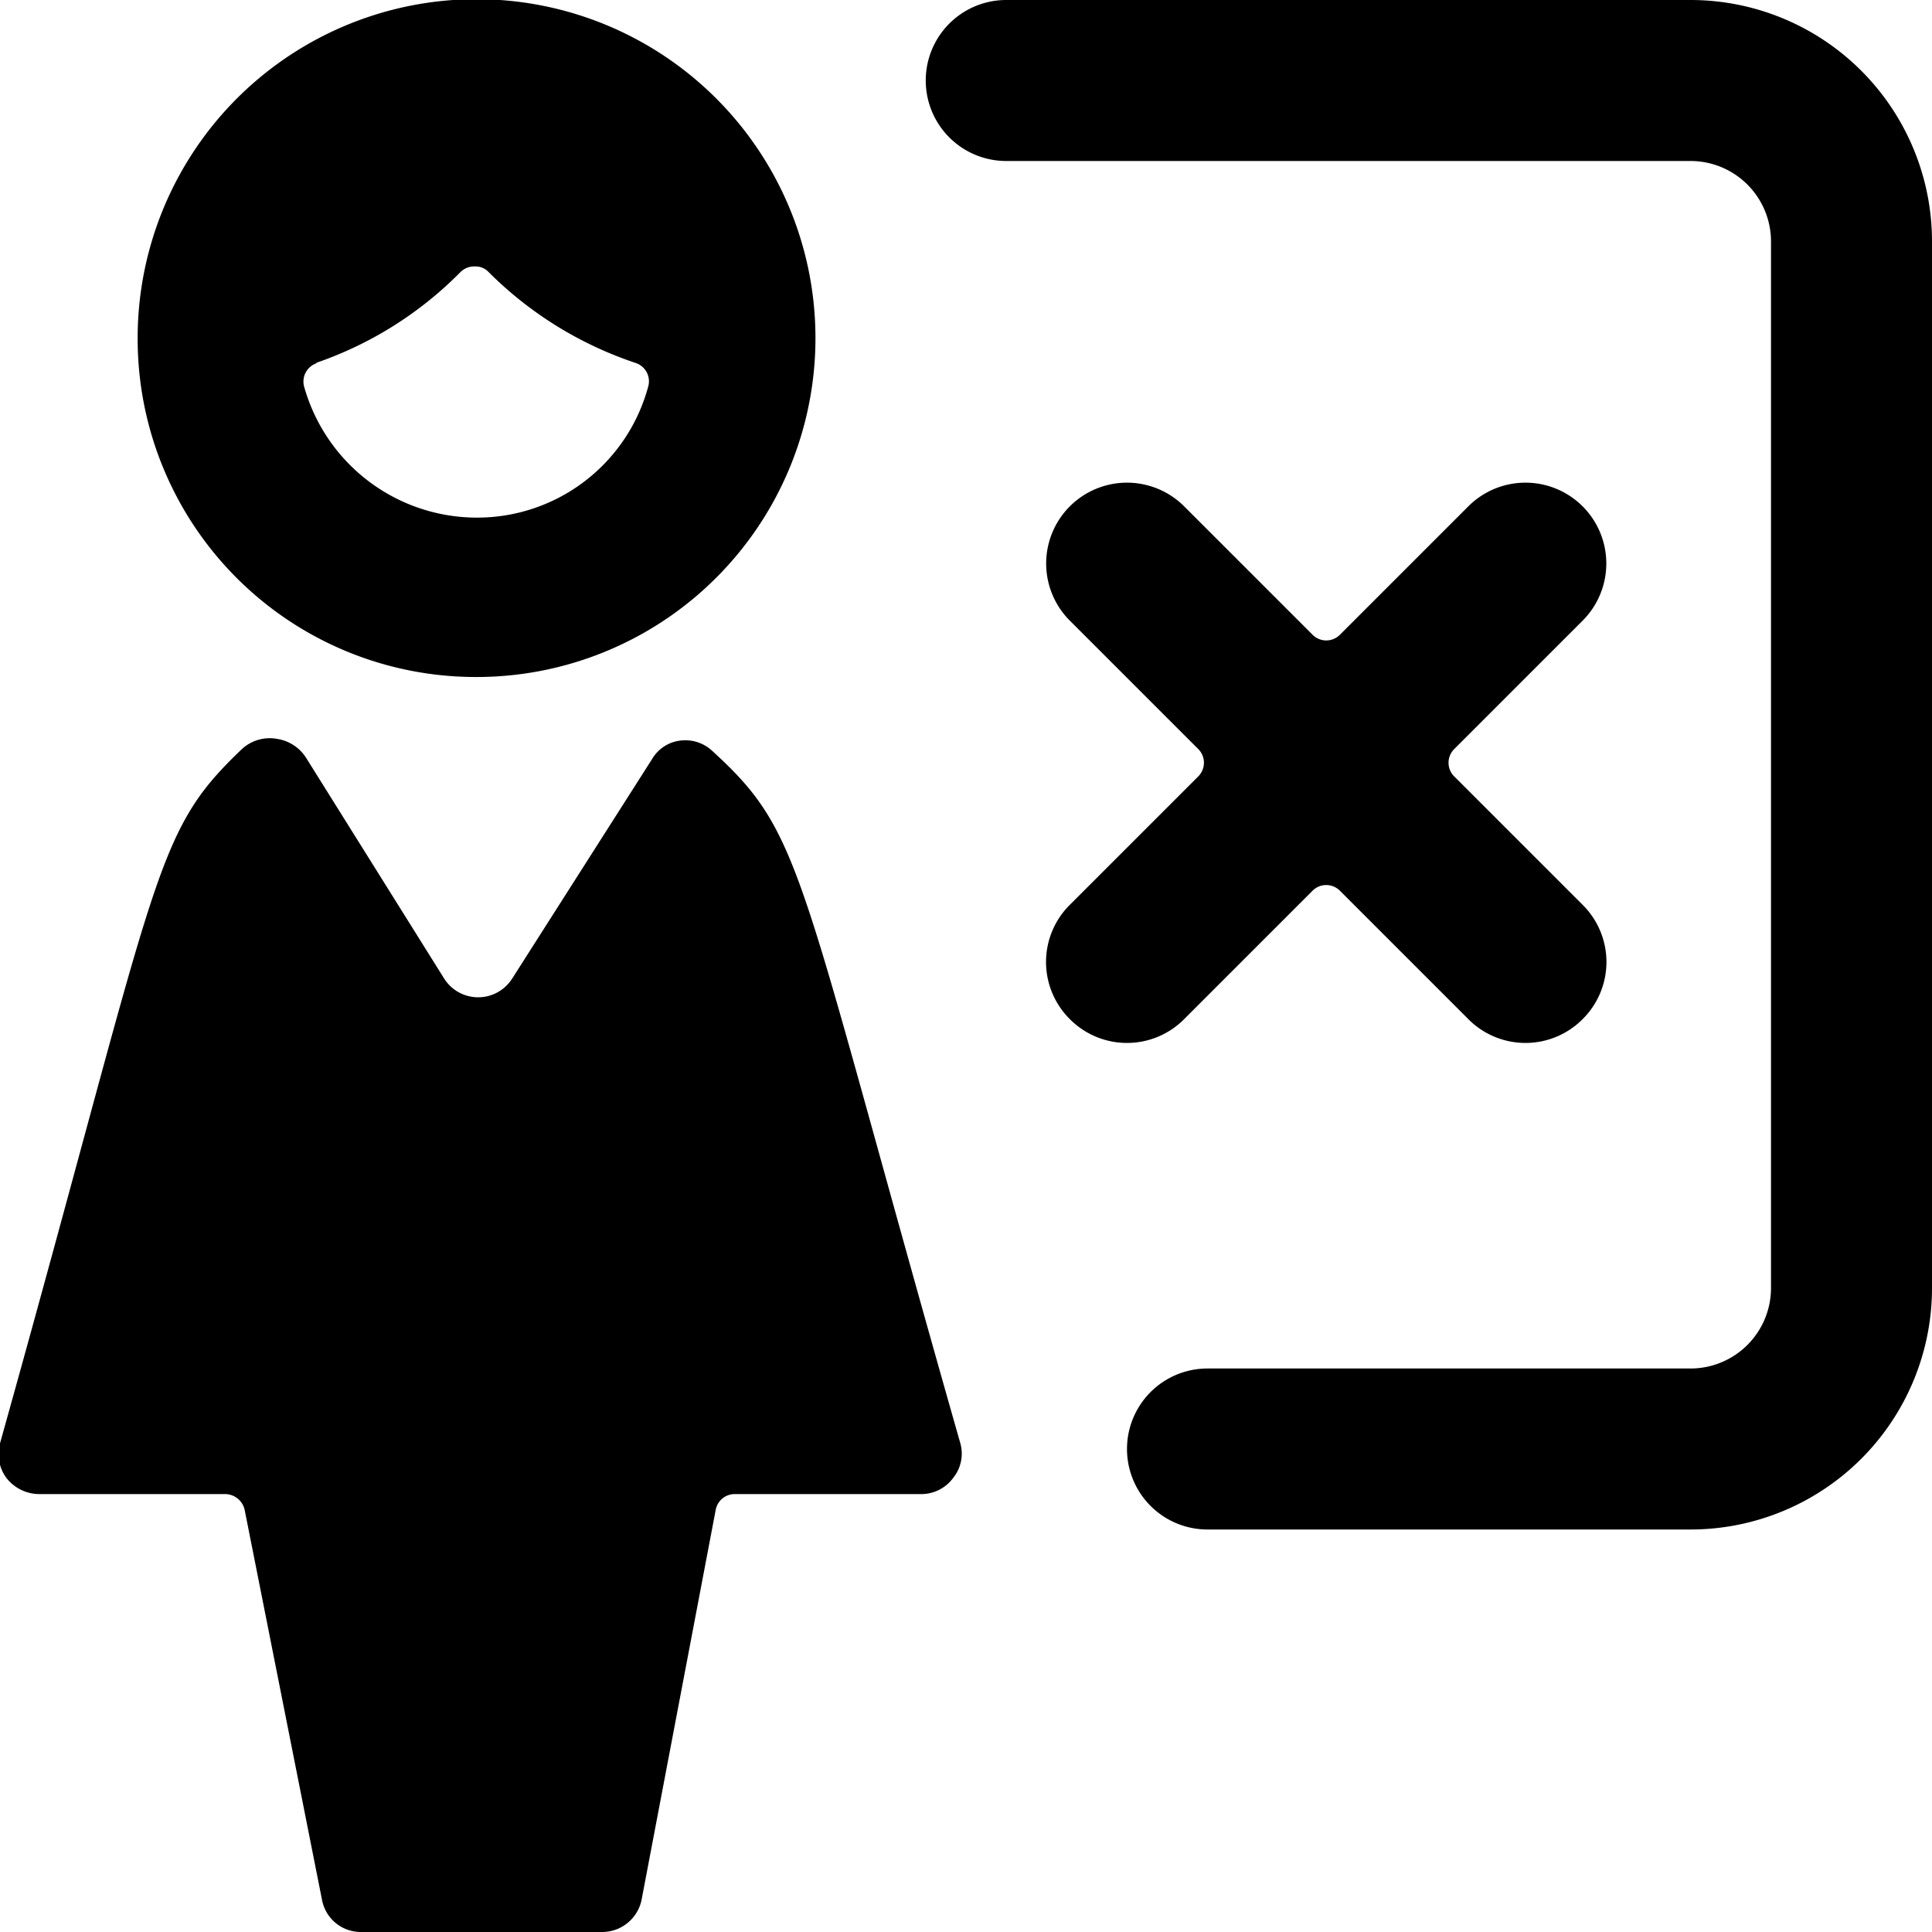
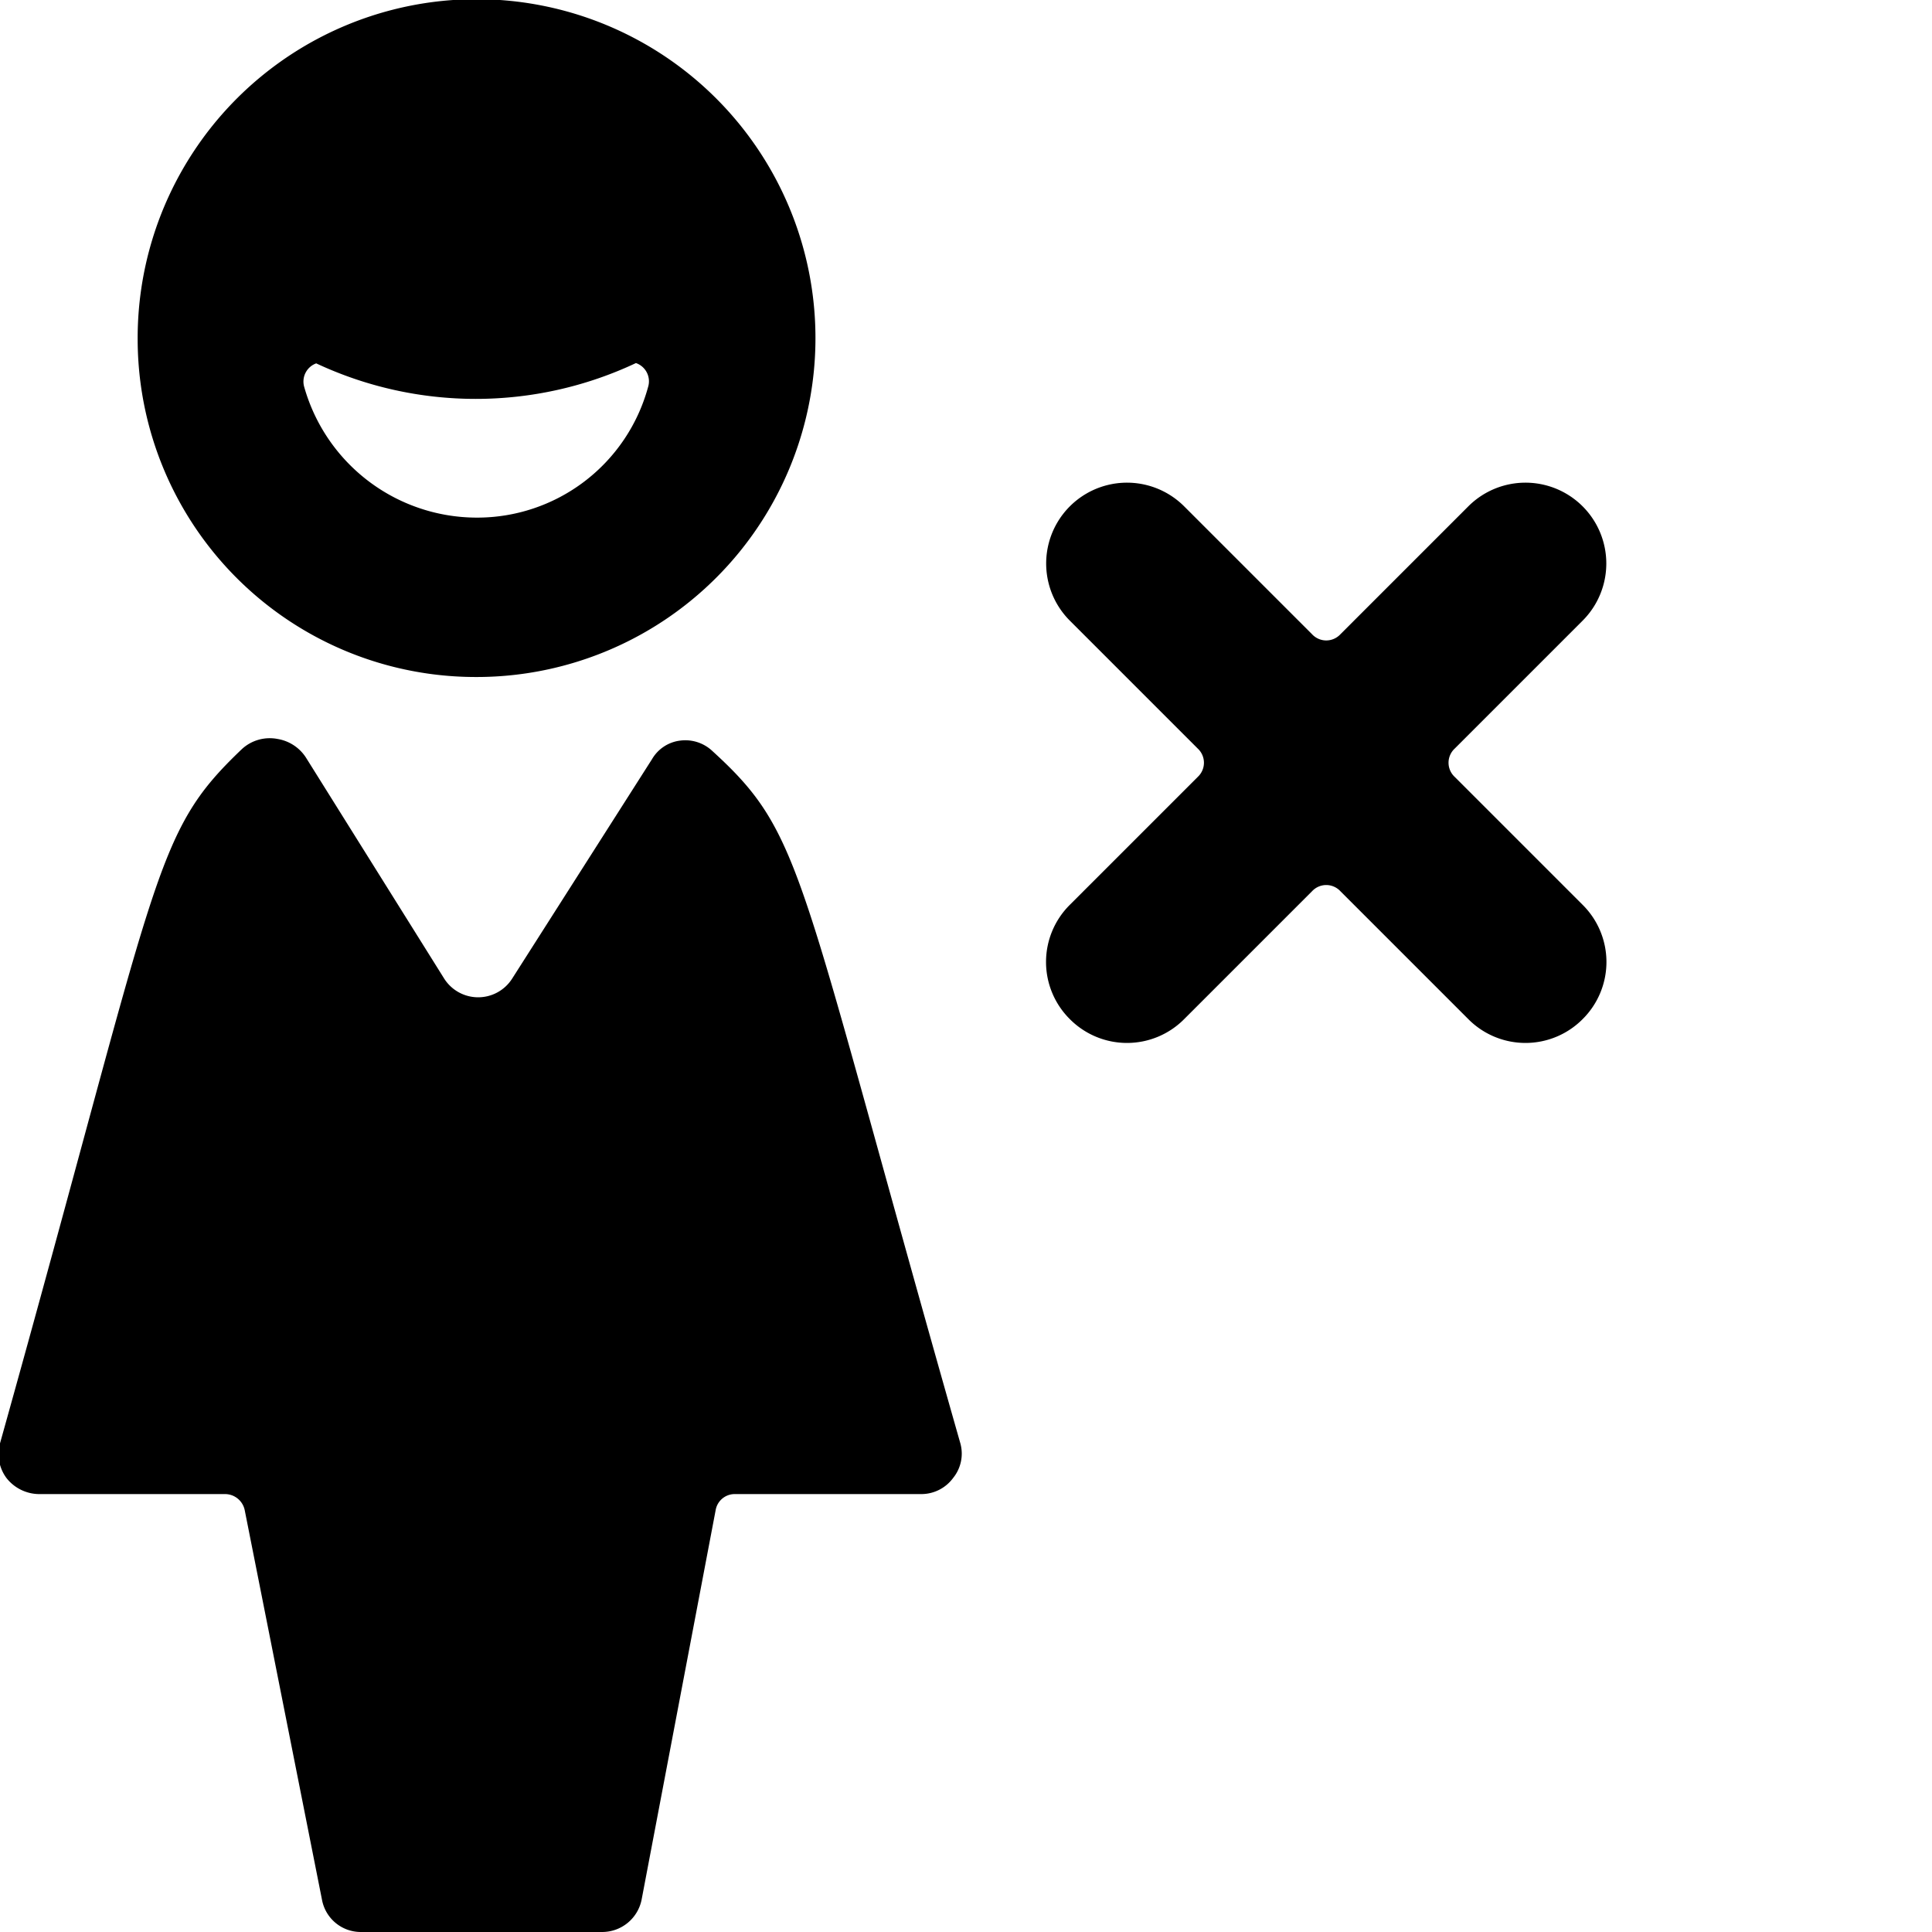
<svg xmlns="http://www.w3.org/2000/svg" viewBox="0 0 24 24">
  <g>
    <path d="M8.85 9.33a0.49 0.49 0 0 0 -0.4 -0.13 0.47 0.47 0 0 0 -0.35 0.23l-1.74 2.73a0.5 0.5 0 0 1 -0.84 0L3.8 9.41a0.52 0.52 0 0 0 -0.35 -0.23 0.51 0.51 0 0 0 -0.45 0.13c-1.11 1.06 -1 1.47 -3 8.62a0.5 0.5 0 0 0 0.08 0.43 0.52 0.52 0 0 0 0.4 0.2h2.31a0.25 0.25 0 0 1 0.25 0.2L4 23.6a0.49 0.49 0 0 0 0.48 0.4h3a0.5 0.5 0 0 0 0.49 -0.4l0.92 -4.84a0.24 0.24 0 0 1 0.24 -0.2h2.32a0.49 0.49 0 0 0 0.39 -0.2 0.48 0.48 0 0 0 0.09 -0.43c-2.04 -7.16 -1.93 -7.55 -3.08 -8.6Z" fill="#000000" stroke-width="1" />
-     <path d="M5.92 8.41a4.21 4.21 0 1 0 -4.21 -4.2 4.2 4.2 0 0 0 4.21 4.2Zm-2 -3.9a4.63 4.63 0 0 0 1.8 -1.13 0.24 0.24 0 0 1 0.18 -0.07 0.22 0.22 0 0 1 0.17 0.07A4.67 4.67 0 0 0 7.9 4.51a0.24 0.24 0 0 1 0.15 0.3 2.2 2.2 0 0 1 -2.13 1.62 2.23 2.23 0 0 1 -2.14 -1.62 0.24 0.24 0 0 1 0.16 -0.3Z" fill="#000000" stroke-width="1" />
+     <path d="M5.92 8.41a4.21 4.21 0 1 0 -4.21 -4.2 4.2 4.2 0 0 0 4.21 4.2Zm-2 -3.9A4.67 4.67 0 0 0 7.9 4.51a0.24 0.24 0 0 1 0.15 0.3 2.2 2.2 0 0 1 -2.13 1.62 2.23 2.23 0 0 1 -2.14 -1.62 0.24 0.24 0 0 1 0.16 -0.3Z" fill="#000000" stroke-width="1" />
    <path d="m14.71 12.66 1.59 -1.59a0.24 0.24 0 0 1 0.35 0l1.59 1.59a1 1 0 0 0 1.42 0 1 1 0 0 0 0 -1.42l-1.59 -1.59a0.24 0.24 0 0 1 0 -0.35l1.59 -1.59a1 1 0 1 0 -1.42 -1.42l-1.59 1.59a0.24 0.24 0 0 1 -0.35 0l-1.59 -1.59a1 1 0 0 0 -1.42 1.42l1.59 1.59a0.24 0.24 0 0 1 0 0.35l-1.59 1.59a1 1 0 0 0 0 1.42 1 1 0 0 0 1.42 0Z" fill="#000000" stroke-width="1" />
-     <path d="M21 0h-8.5a1 1 0 0 0 0 2H21a1 1 0 0 1 1 1v13a1 1 0 0 1 -1 1h-6a1 1 0 0 0 0 2h6a3 3 0 0 0 3 -3V3a3 3 0 0 0 -3 -3Z" fill="#000000" stroke-width="1" />
  </g>
</svg>